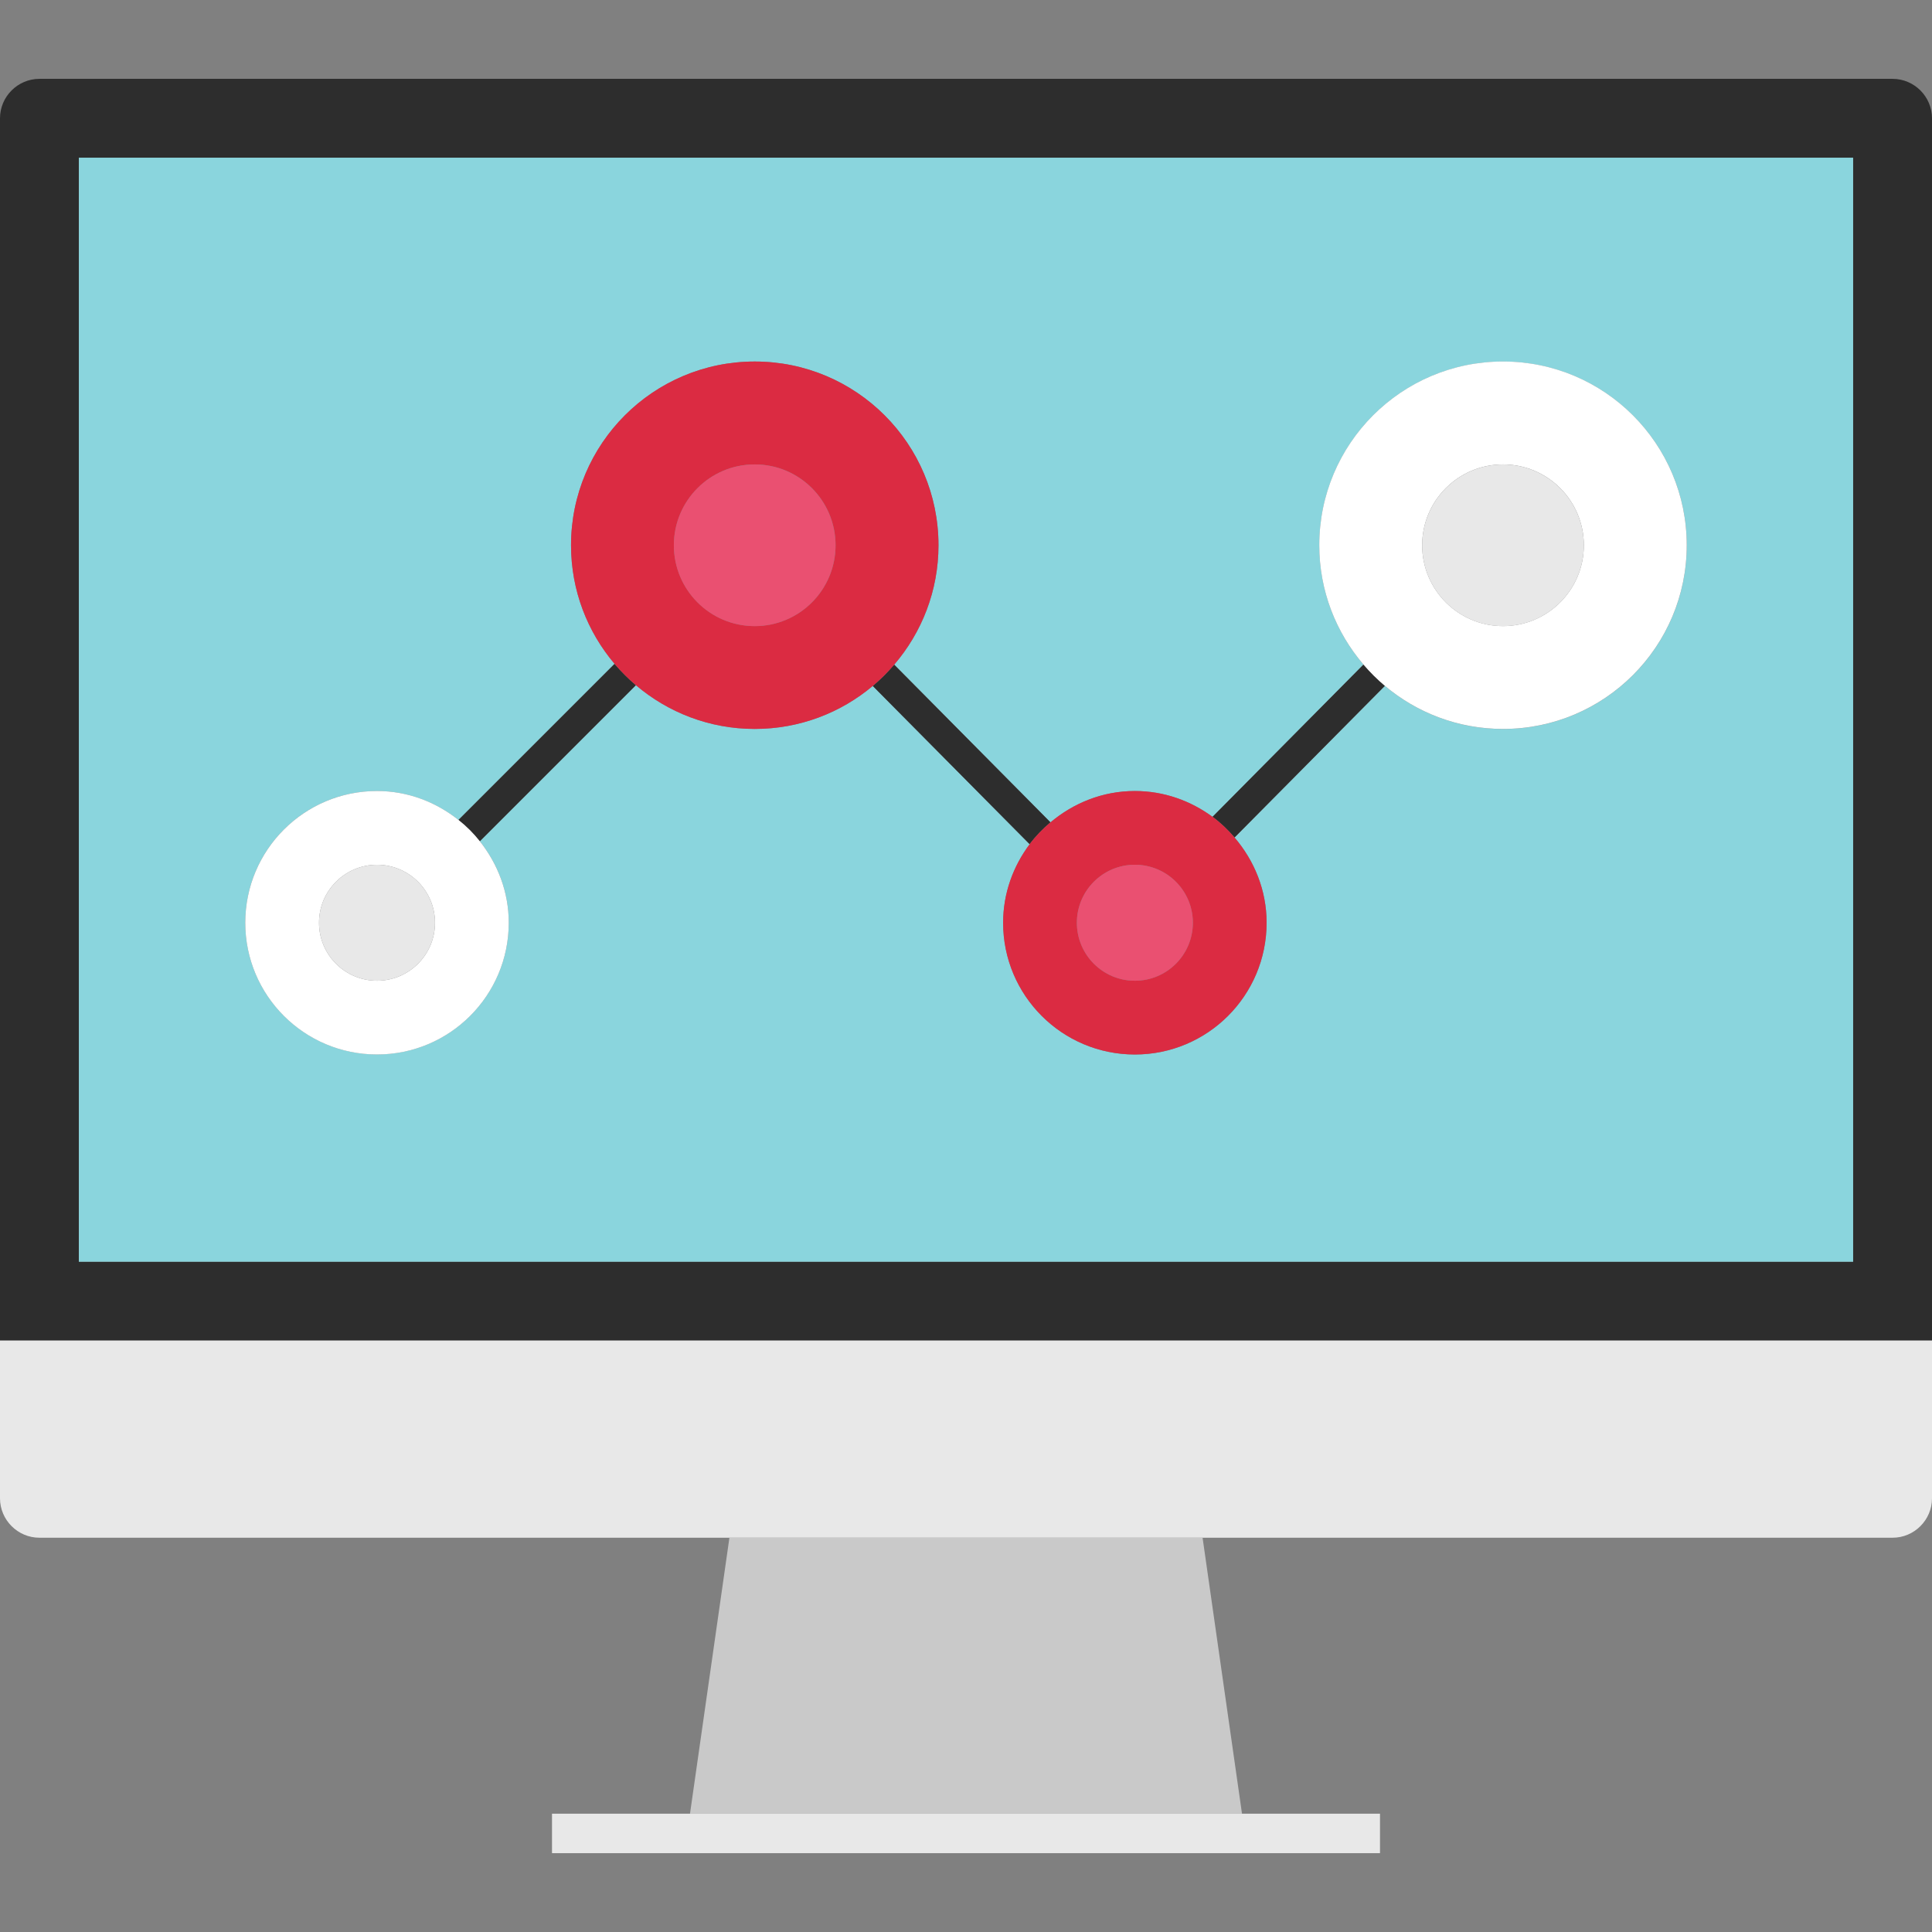
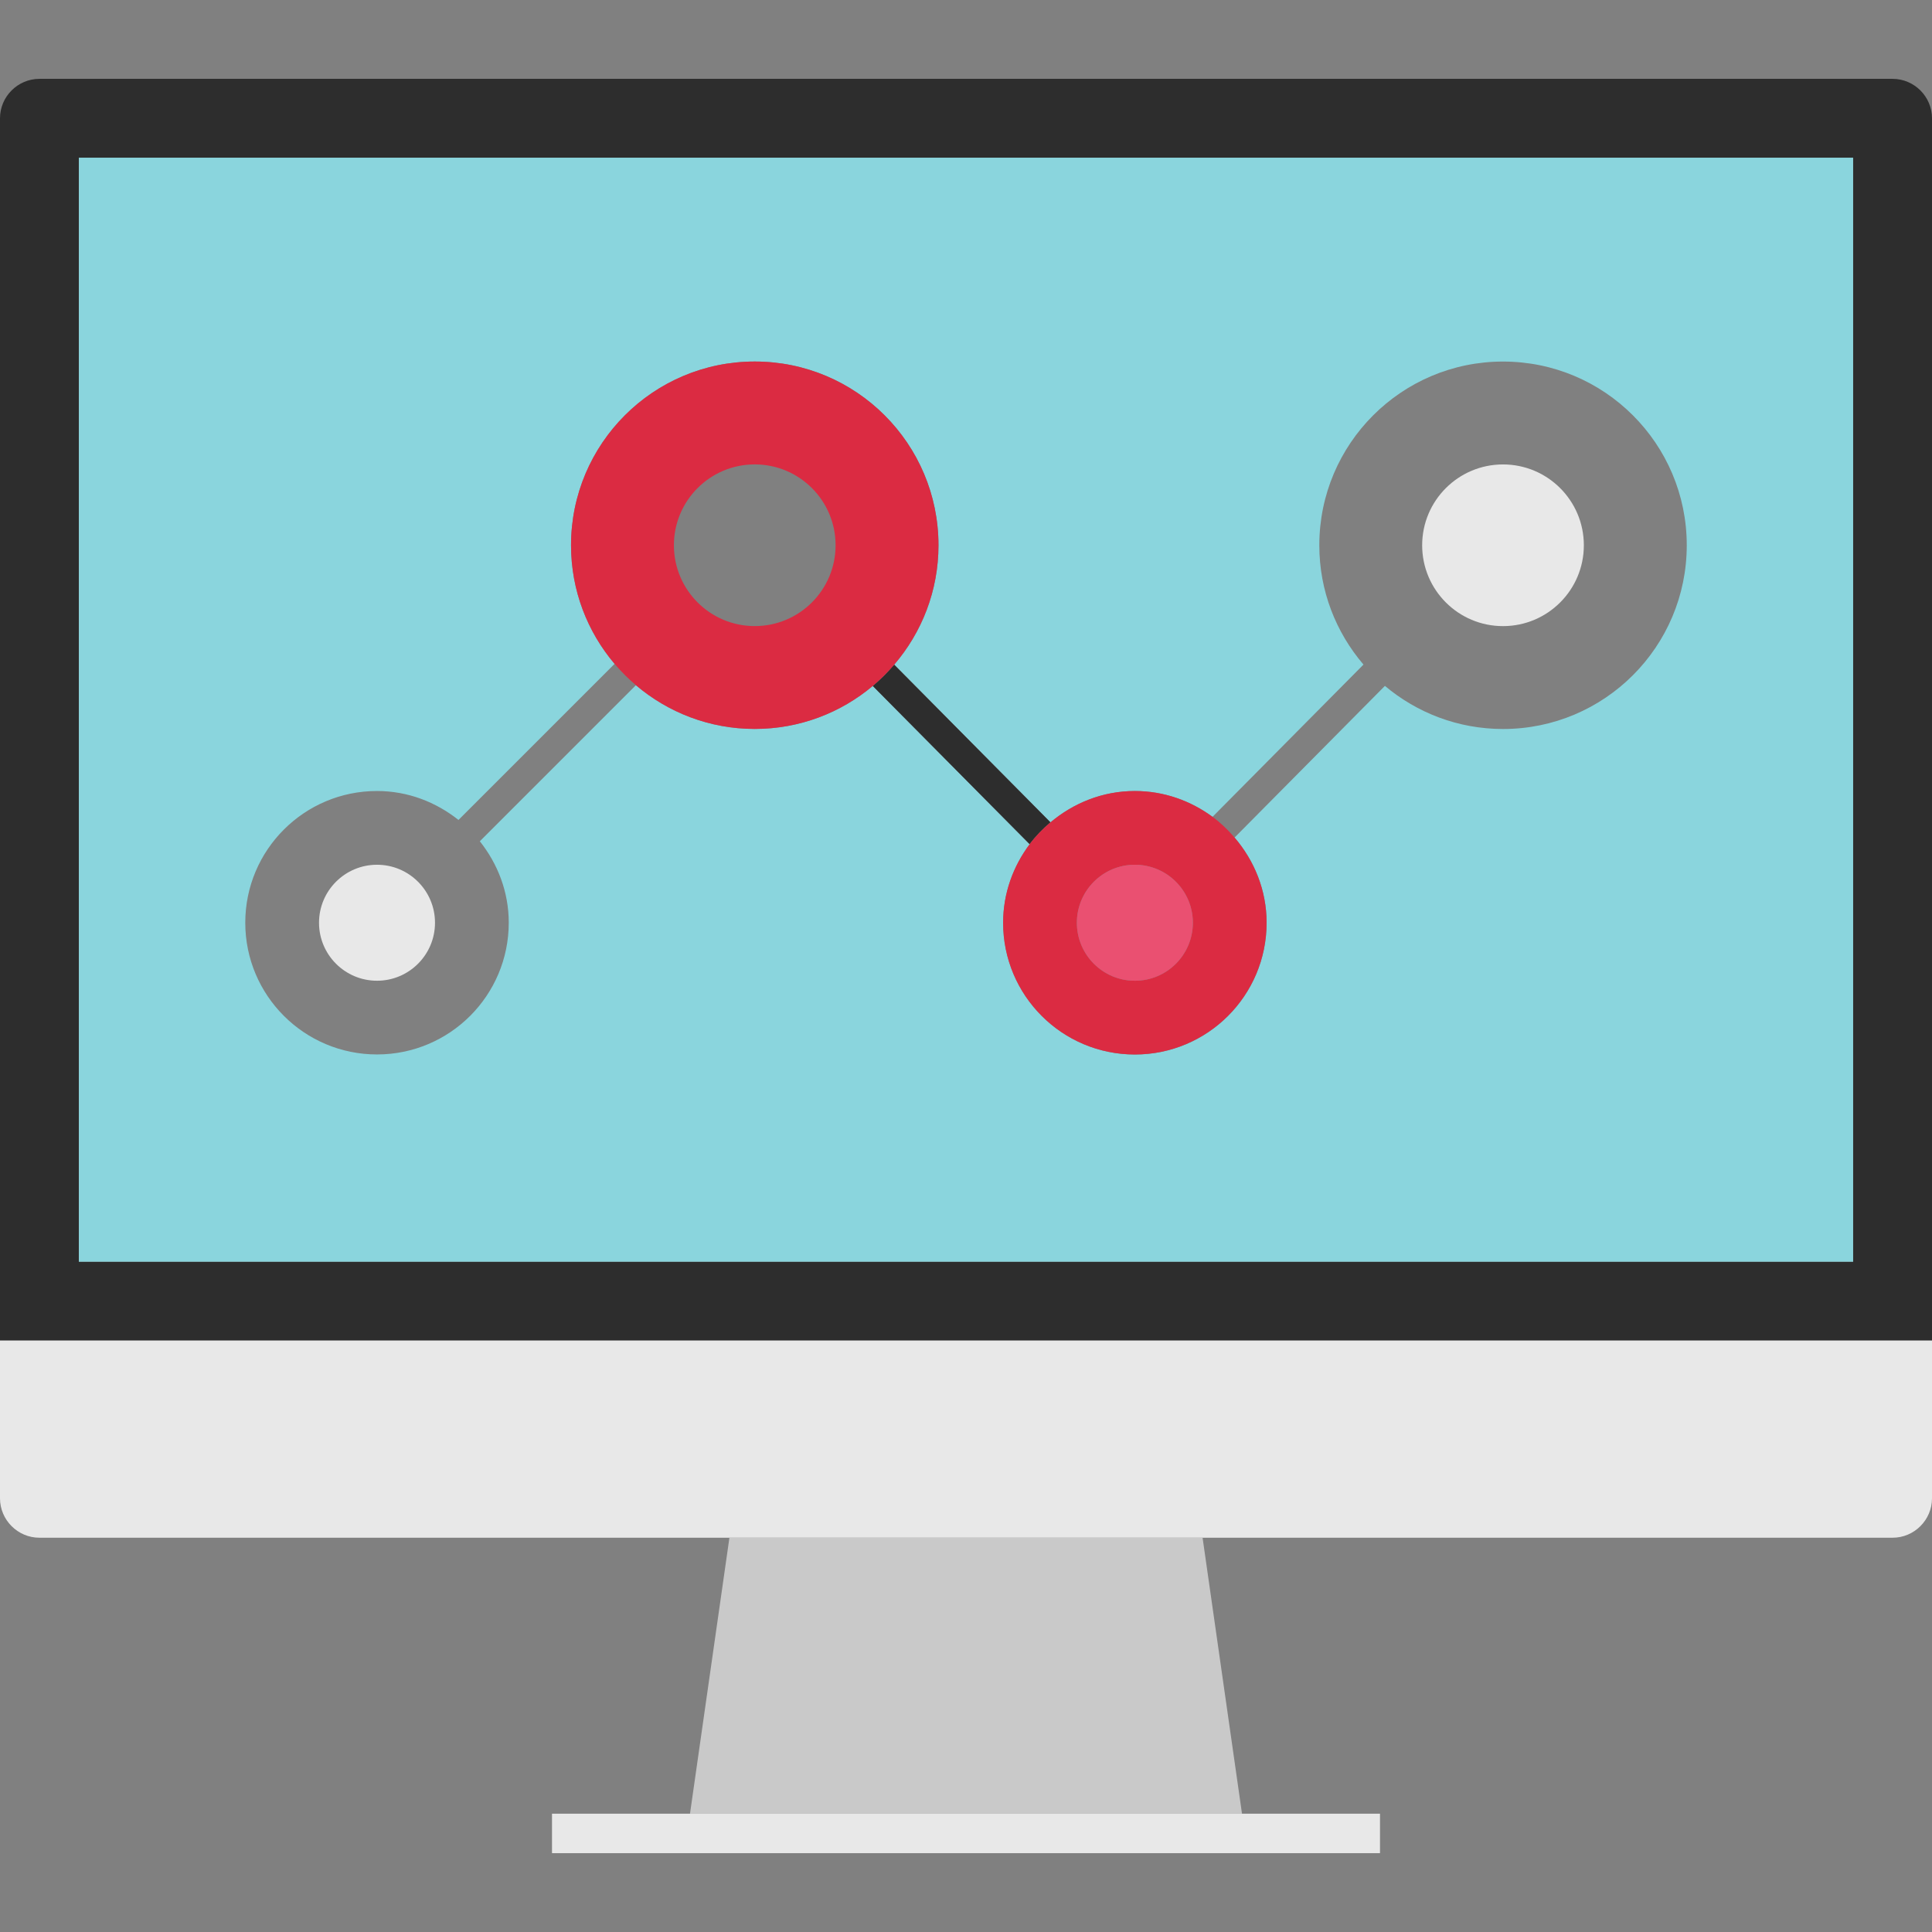
<svg xmlns="http://www.w3.org/2000/svg" height="800px" width="800px" version="1.1" id="Layer_1" viewBox="0 0 512 512" xml:space="preserve">
  <rect x="0" y="0" width="512" height="512" fill="#808080" stroke="none" />
  <path style="fill:#2D2D2D;" d="M512,31.344c0-5.744-4.704-10.448-10.448-10.448H10.448C4.704,20.896,0,25.6,0,31.344v323.92h512  V31.344z M491.104,334.368H20.896V41.792h470.2v292.576H491.104z" />
  <g>
    <path style="fill:#E8E8E8;" d="M512,355.264H0v41.8c0,5.744,4.704,10.448,10.448,10.448h182.856h125.392h182.856   c5.744,0,10.448-4.704,10.448-10.448V355.264z" />
    <polygon style="fill:#E8E8E8;" points="146.288,480.648 146.288,491.104 365.712,491.104 365.712,480.648 329.144,480.648    182.856,480.648  " />
  </g>
  <polygon style="fill:#C9C9C9;" points="182.856,480.648 329.144,480.648 318.696,407.512 193.304,407.512 " />
  <path style="fill:#8AD5DD;" d="M20.896,334.368h470.2V41.792h-470.2V334.368z M99.912,209.624c8.192,0,15.632,2.944,21.592,7.672  l41.368-41.368c-7.184-8.48-11.536-19.44-11.536-31.432c0-26.888,21.8-48.688,48.688-48.688s48.688,21.8,48.688,48.688  c0,12.096-4.432,23.136-11.736,31.648l41.416,41.792c6.072-5.112,13.808-8.304,22.36-8.304c7.728,0,14.8,2.592,20.584,6.84  l40-40.352c-7.28-8.512-11.704-19.536-11.704-31.616c0-26.888,21.8-48.688,48.688-48.688s48.688,21.8,48.688,48.688  s-21.8,48.688-48.688,48.688c-11.928,0-22.84-4.304-31.304-11.424l-39.84,40.192c5.224,6.104,8.496,13.928,8.496,22.592  c0,19.28-15.632,34.912-34.912,34.912s-34.912-15.632-34.912-34.912c0-7.832,2.672-14.992,7.032-20.816l-41.592-41.952  c-8.464,7.104-19.36,11.392-31.272,11.392c-12.016,0-23-4.376-31.496-11.592l-41.36,41.36c4.728,5.96,7.664,13.392,7.664,21.584  c0,19.28-15.632,34.912-34.912,34.912S65,263.808,65,244.528S80.632,209.624,99.912,209.624z" />
  <g>
    <path style="fill:#2D2D2D;" d="M231.288,181.784l41.576,41.936c1.608-2.152,3.472-4.064,5.52-5.792l-41.416-41.792   C235.232,178.168,233.336,180.064,231.288,181.784z" />
-     <path style="fill:#2D2D2D;" d="M127.16,222.944l41.36-41.36c-2.032-1.728-3.928-3.624-5.656-5.656l-41.368,41.368   C123.608,218.96,125.496,220.848,127.16,222.944z" />
-     <path style="fill:#2D2D2D;" d="M327.168,221.944l39.84-40.192c-2.048-1.72-3.936-3.616-5.672-5.64l-40,40.352   C323.496,218.056,325.424,219.904,327.168,221.944z" />
  </g>
-   <path style="fill:#FFFFFF;" d="M99.912,279.448c19.28,0,34.912-15.632,34.912-34.912c0-8.192-2.944-15.632-7.664-21.584  c-1.664-2.104-3.552-3.992-5.656-5.656c-5.96-4.728-13.392-7.672-21.592-7.672c-19.28,0-34.912,15.632-34.912,34.912  S80.632,279.448,99.912,279.448z M99.912,229.168c8.488,0,15.368,6.88,15.368,15.368s-6.88,15.368-15.368,15.368  s-15.368-6.88-15.368-15.368S91.432,229.168,99.912,229.168z" />
  <circle style="fill:#E8E8E8;" cx="99.912" cy="244.536" r="15.368" />
  <path style="fill:#DB2B42;" d="M272.864,223.72c-4.36,5.824-7.032,12.976-7.032,20.816c0,19.28,15.632,34.912,34.912,34.912  s34.912-15.632,34.912-34.912c0-8.664-3.272-16.488-8.496-22.592c-1.744-2.04-3.664-3.888-5.832-5.48  c-5.784-4.248-12.856-6.84-20.584-6.84c-8.56,0-16.288,3.2-22.36,8.304C276.336,219.656,274.472,221.568,272.864,223.72z   M300.752,229.168c8.488,0,15.368,6.88,15.368,15.368s-6.88,15.368-15.368,15.368s-15.368-6.88-15.368-15.368  S292.264,229.168,300.752,229.168z" />
  <circle style="fill:#EA5071;" cx="300.752" cy="244.536" r="15.368" />
  <path style="fill:#DB2B42;" d="M168.52,181.584c8.496,7.216,19.472,11.592,31.496,11.592c11.912,0,22.816-4.288,31.272-11.392  c2.048-1.72,3.936-3.616,5.68-5.64c7.296-8.512,11.736-19.552,11.736-31.648c0-26.888-21.8-48.688-48.688-48.688  s-48.688,21.8-48.688,48.688c0,11.992,4.352,22.952,11.536,31.432C164.6,177.96,166.488,179.856,168.52,181.584z M178.592,144.496  c0-11.832,9.592-21.424,21.424-21.424s21.424,9.592,21.424,21.424s-9.592,21.424-21.424,21.424S178.592,156.328,178.592,144.496z" />
-   <circle style="fill:#EA5071;" cx="200" cy="144.504" r="21.424" />
-   <path style="fill:#FFFFFF;" d="M367.008,181.752c8.464,7.12,19.376,11.424,31.304,11.424c26.888,0,48.688-21.8,48.688-48.688  S425.2,95.8,398.312,95.8s-48.688,21.8-48.688,48.688c0,12.08,4.424,23.104,11.704,31.616  C363.072,178.136,364.96,180.032,367.008,181.752z M376.888,144.496c0-11.832,9.592-21.424,21.424-21.424  s21.424,9.592,21.424,21.424s-9.592,21.424-21.424,21.424S376.888,156.328,376.888,144.496z" />
  <circle style="fill:#E8E8E8;" cx="398.312" cy="144.504" r="21.424" />
</svg>